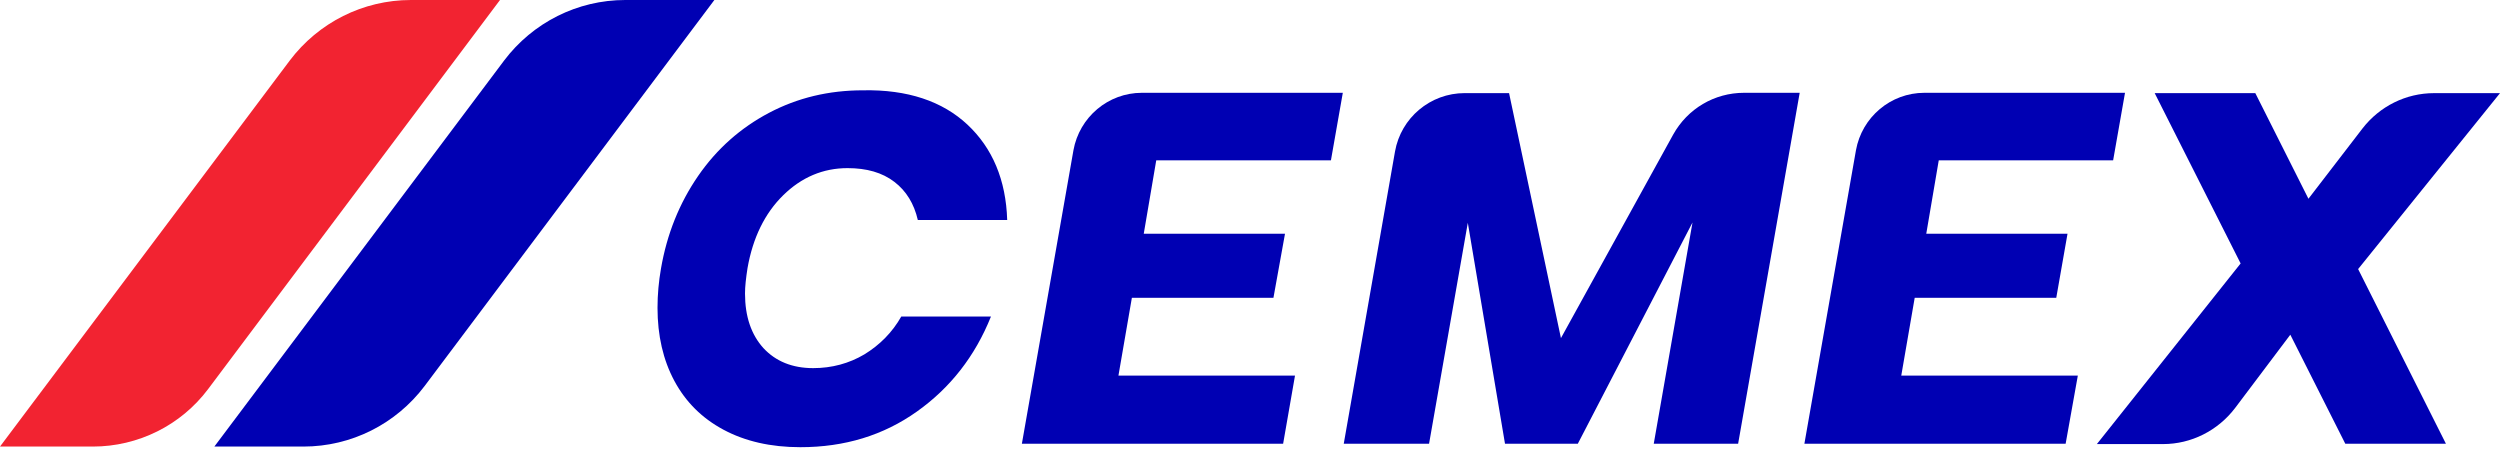
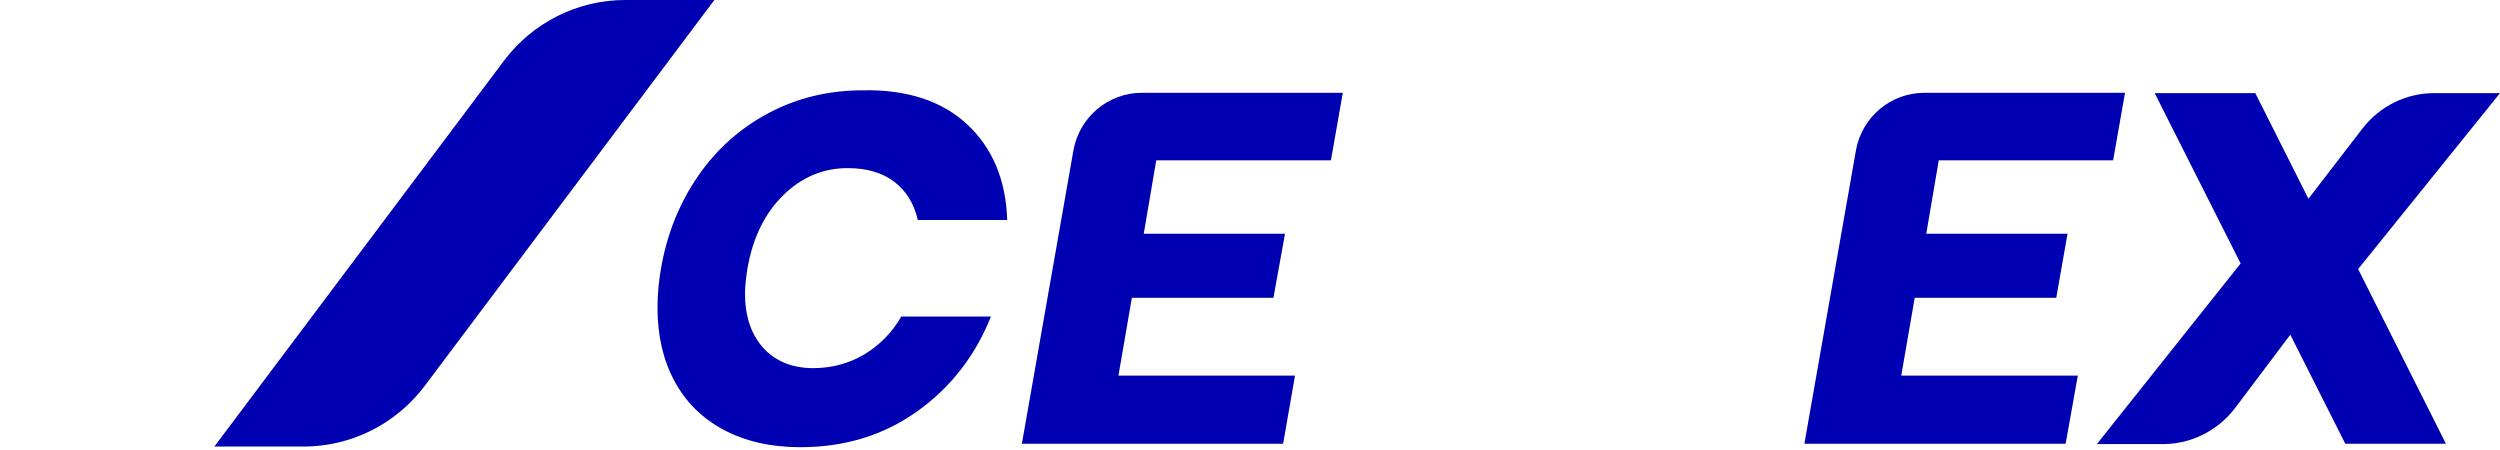
<svg xmlns="http://www.w3.org/2000/svg" width="200" height="36" viewBox="0 0 200 36" fill="none">
  <path d="M57.149 0H50.024C46.199 0 42.624 1.8 40.324 4.85L17.149 35.725H24.274C28.099 35.725 31.674 33.925 33.974 30.875L57.149 0Z" fill="#0000B3" />
-   <path d="M40 0H32.875C29.05 0 25.475 1.8 23.175 4.85L0 35.725H7.425C11.05 35.725 14.475 34.025 16.65 31.125L40 0Z" fill="#F22331" />
  <path d="M77.401 9.975C79.401 11.85 80.476 14.4 80.576 17.6H73.426C73.126 16.3 72.501 15.275 71.551 14.55C70.576 13.8 69.326 13.45 67.801 13.45C65.851 13.45 64.126 14.175 62.651 15.625C61.176 17.075 60.226 19.025 59.801 21.45C59.676 22.25 59.601 22.925 59.601 23.475C59.601 25.325 60.101 26.775 61.076 27.85C62.051 28.9 63.376 29.45 65.051 29.45C66.551 29.45 67.926 29.075 69.151 28.35C70.376 27.6 71.376 26.6 72.101 25.325H79.276C78.001 28.5 76.026 31.025 73.351 32.925C70.676 34.825 67.576 35.775 64.026 35.775C61.651 35.775 59.601 35.3 57.876 34.375C56.151 33.45 54.851 32.15 53.951 30.475C53.051 28.8 52.601 26.85 52.601 24.625C52.601 23.55 52.701 22.5 52.876 21.5C53.351 18.725 54.351 16.25 55.851 14.075C57.351 11.9 59.251 10.225 61.526 9.025C63.801 7.825 66.301 7.225 69.026 7.225C72.601 7.15 75.401 8.1 77.401 9.975Z" fill="#0000B3" />
  <path d="M92.5 12.824L91.5 18.699H102.8L101.875 23.824H90.55L89.475 30.049H103.6L102.65 35.499H81.75L85.875 12.024C86.35 9.374 88.65 7.424 91.35 7.424H107.425L106.475 12.824H92.5Z" fill="#0000B3" />
  <path d="M155.101 12.824L154.101 18.699H165.401L164.501 23.824H153.176L152.101 30.049H166.226L165.251 35.499H144.351L148.476 12.024C148.951 9.374 151.251 7.424 153.951 7.424H170.001L169.051 12.824H155.101Z" fill="#0000B3" />
-   <path d="M143.975 7.424L139.05 35.499H132.3L135.4 17.799L126.225 35.499H120.4L117.425 17.824L114.325 35.499H107.5L111.6 12.124C112.075 9.424 114.425 7.449 117.175 7.449H120.725L124.875 27.049L133.85 10.774C135 8.699 137.15 7.424 139.525 7.424H143.975Z" fill="#0000B3" />
-   <path d="M188.65 21.526L195.675 35.501H187.625L183.225 26.776L178.8 32.651C177.425 34.451 175.3 35.526 173.05 35.526H167.75L179.25 21.076L172.375 7.451H180.425L184.675 15.901L189 10.276C190.375 8.501 192.475 7.451 194.725 7.451H200L188.65 21.526Z" fill="#0000B3" />
+   <path d="M188.65 21.526L195.675 35.501H187.625L183.225 26.776L178.8 32.651C177.425 34.451 175.3 35.526 173.05 35.526H167.75L179.25 21.076L172.375 7.451H180.425L184.675 15.901L189 10.276C190.375 8.501 192.475 7.451 194.725 7.451H200L188.65 21.526" fill="#0000B3" />
</svg>